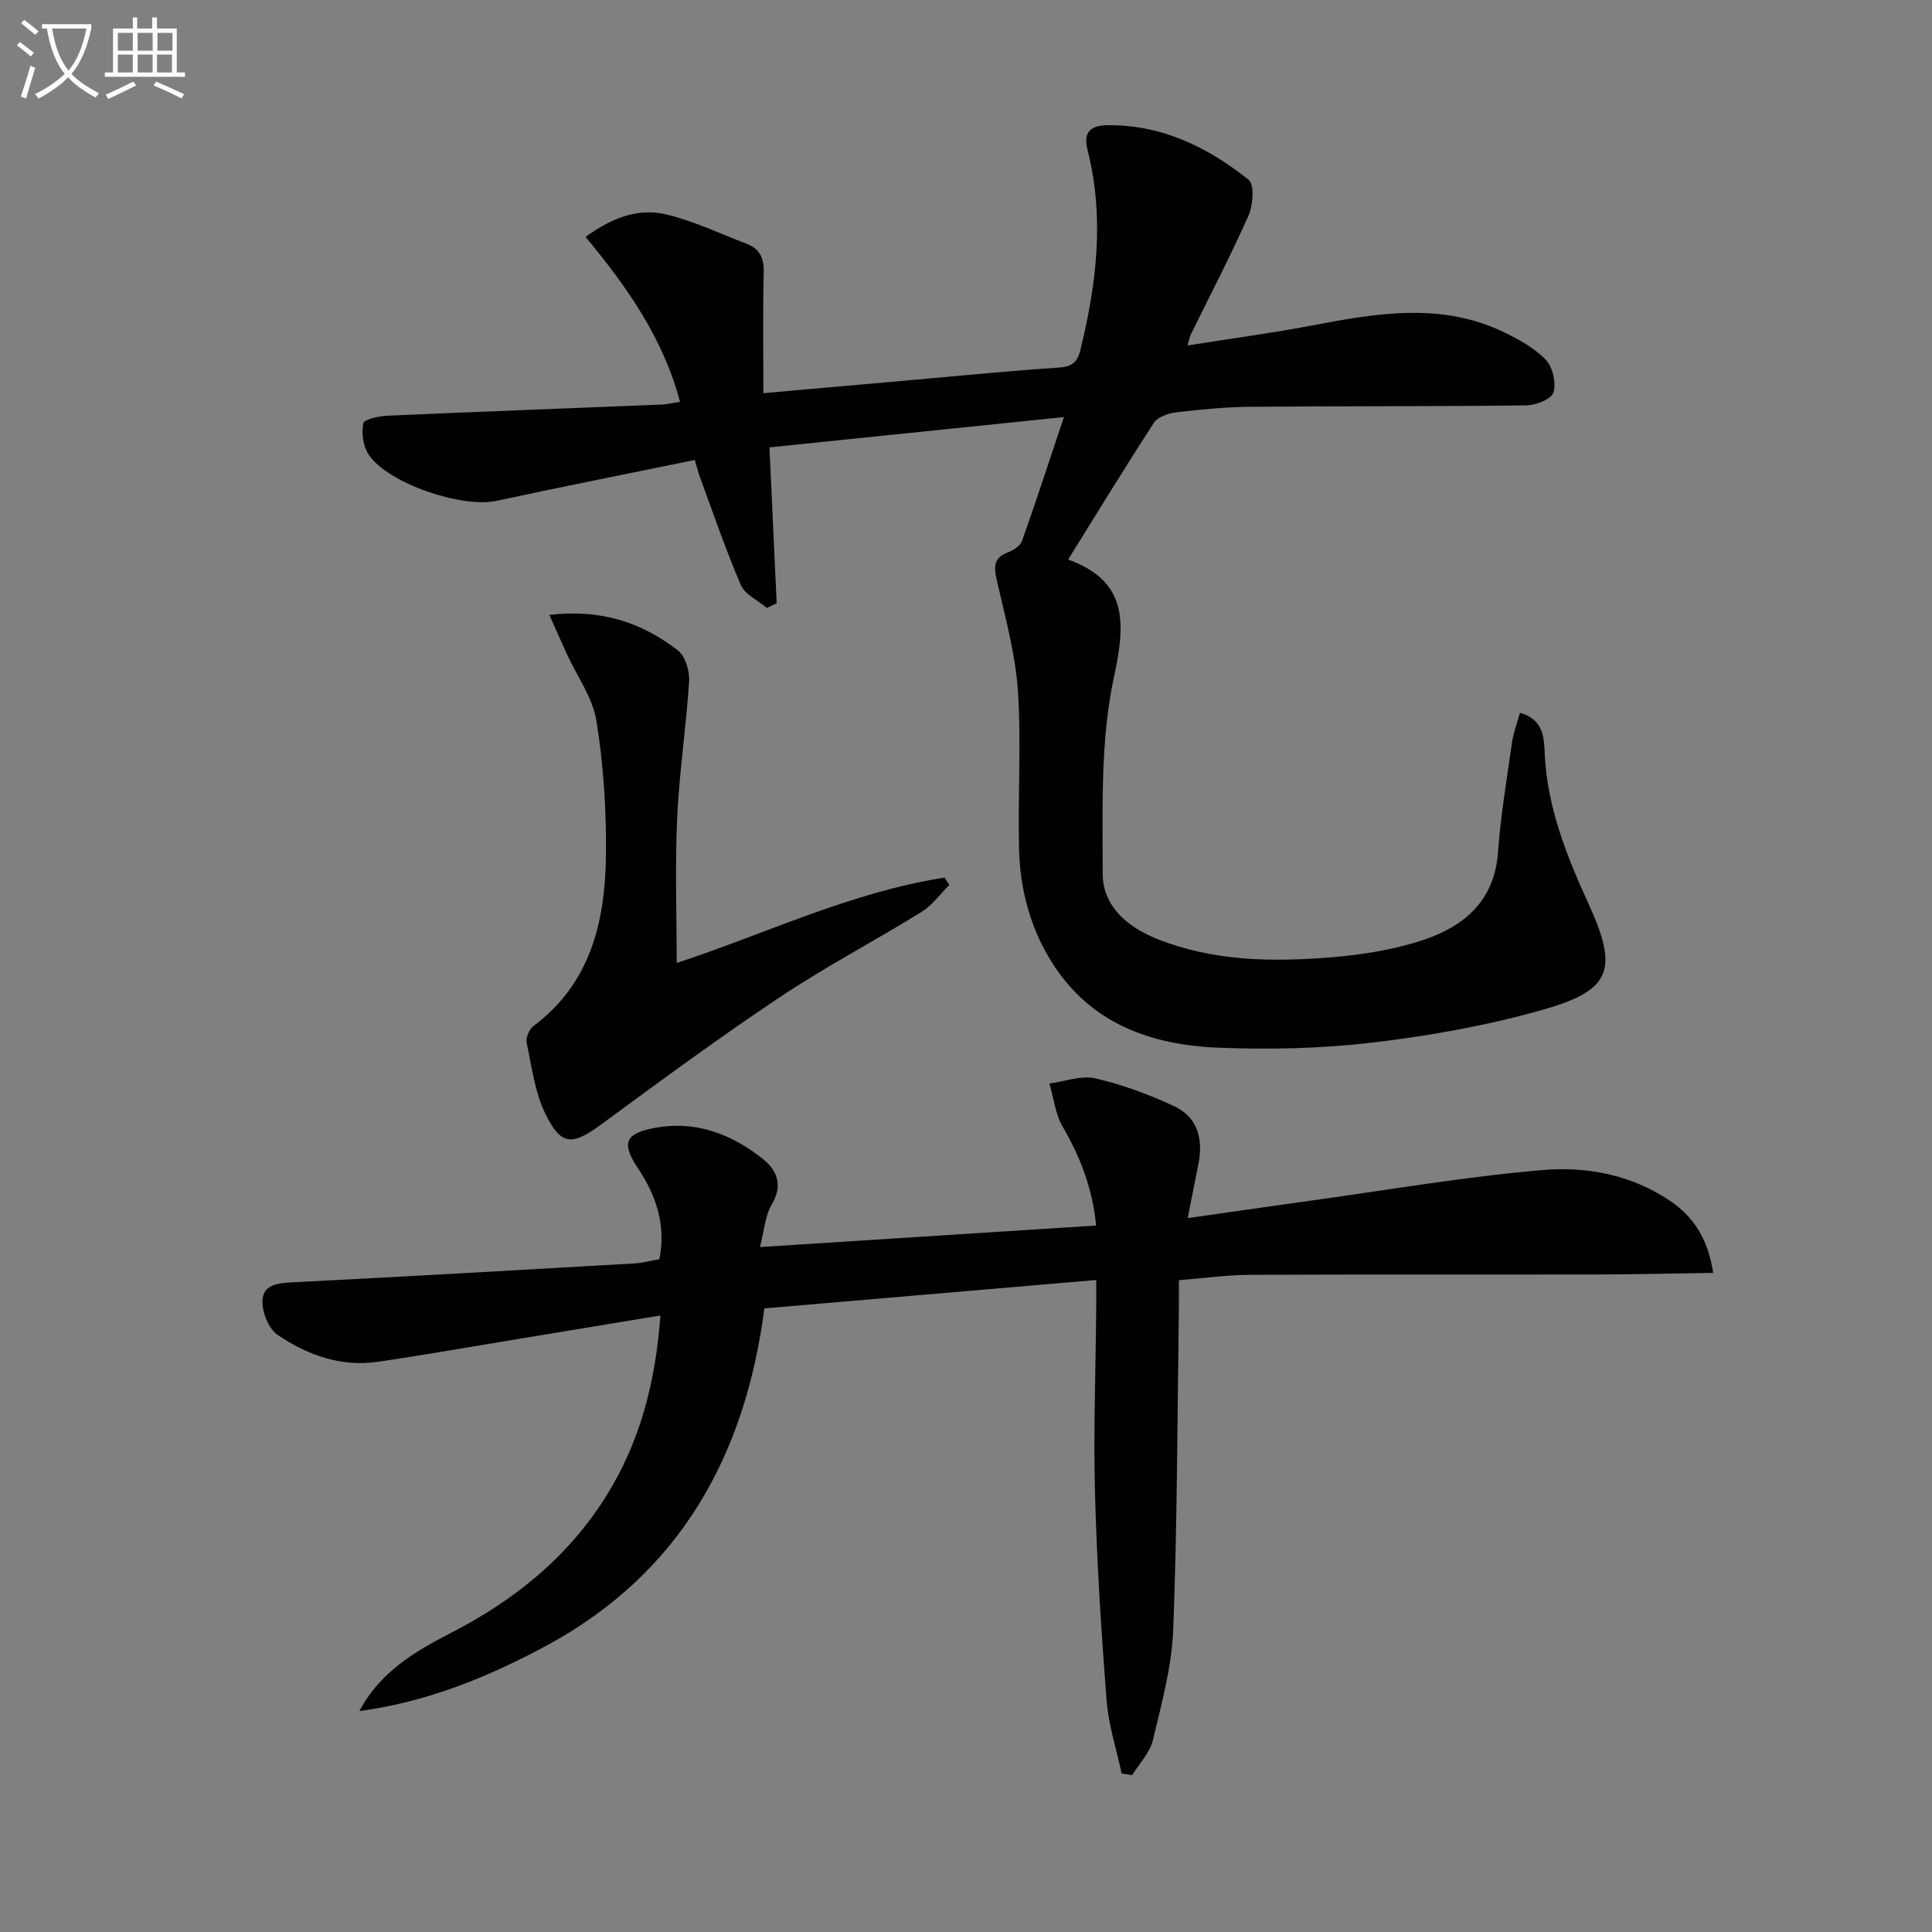
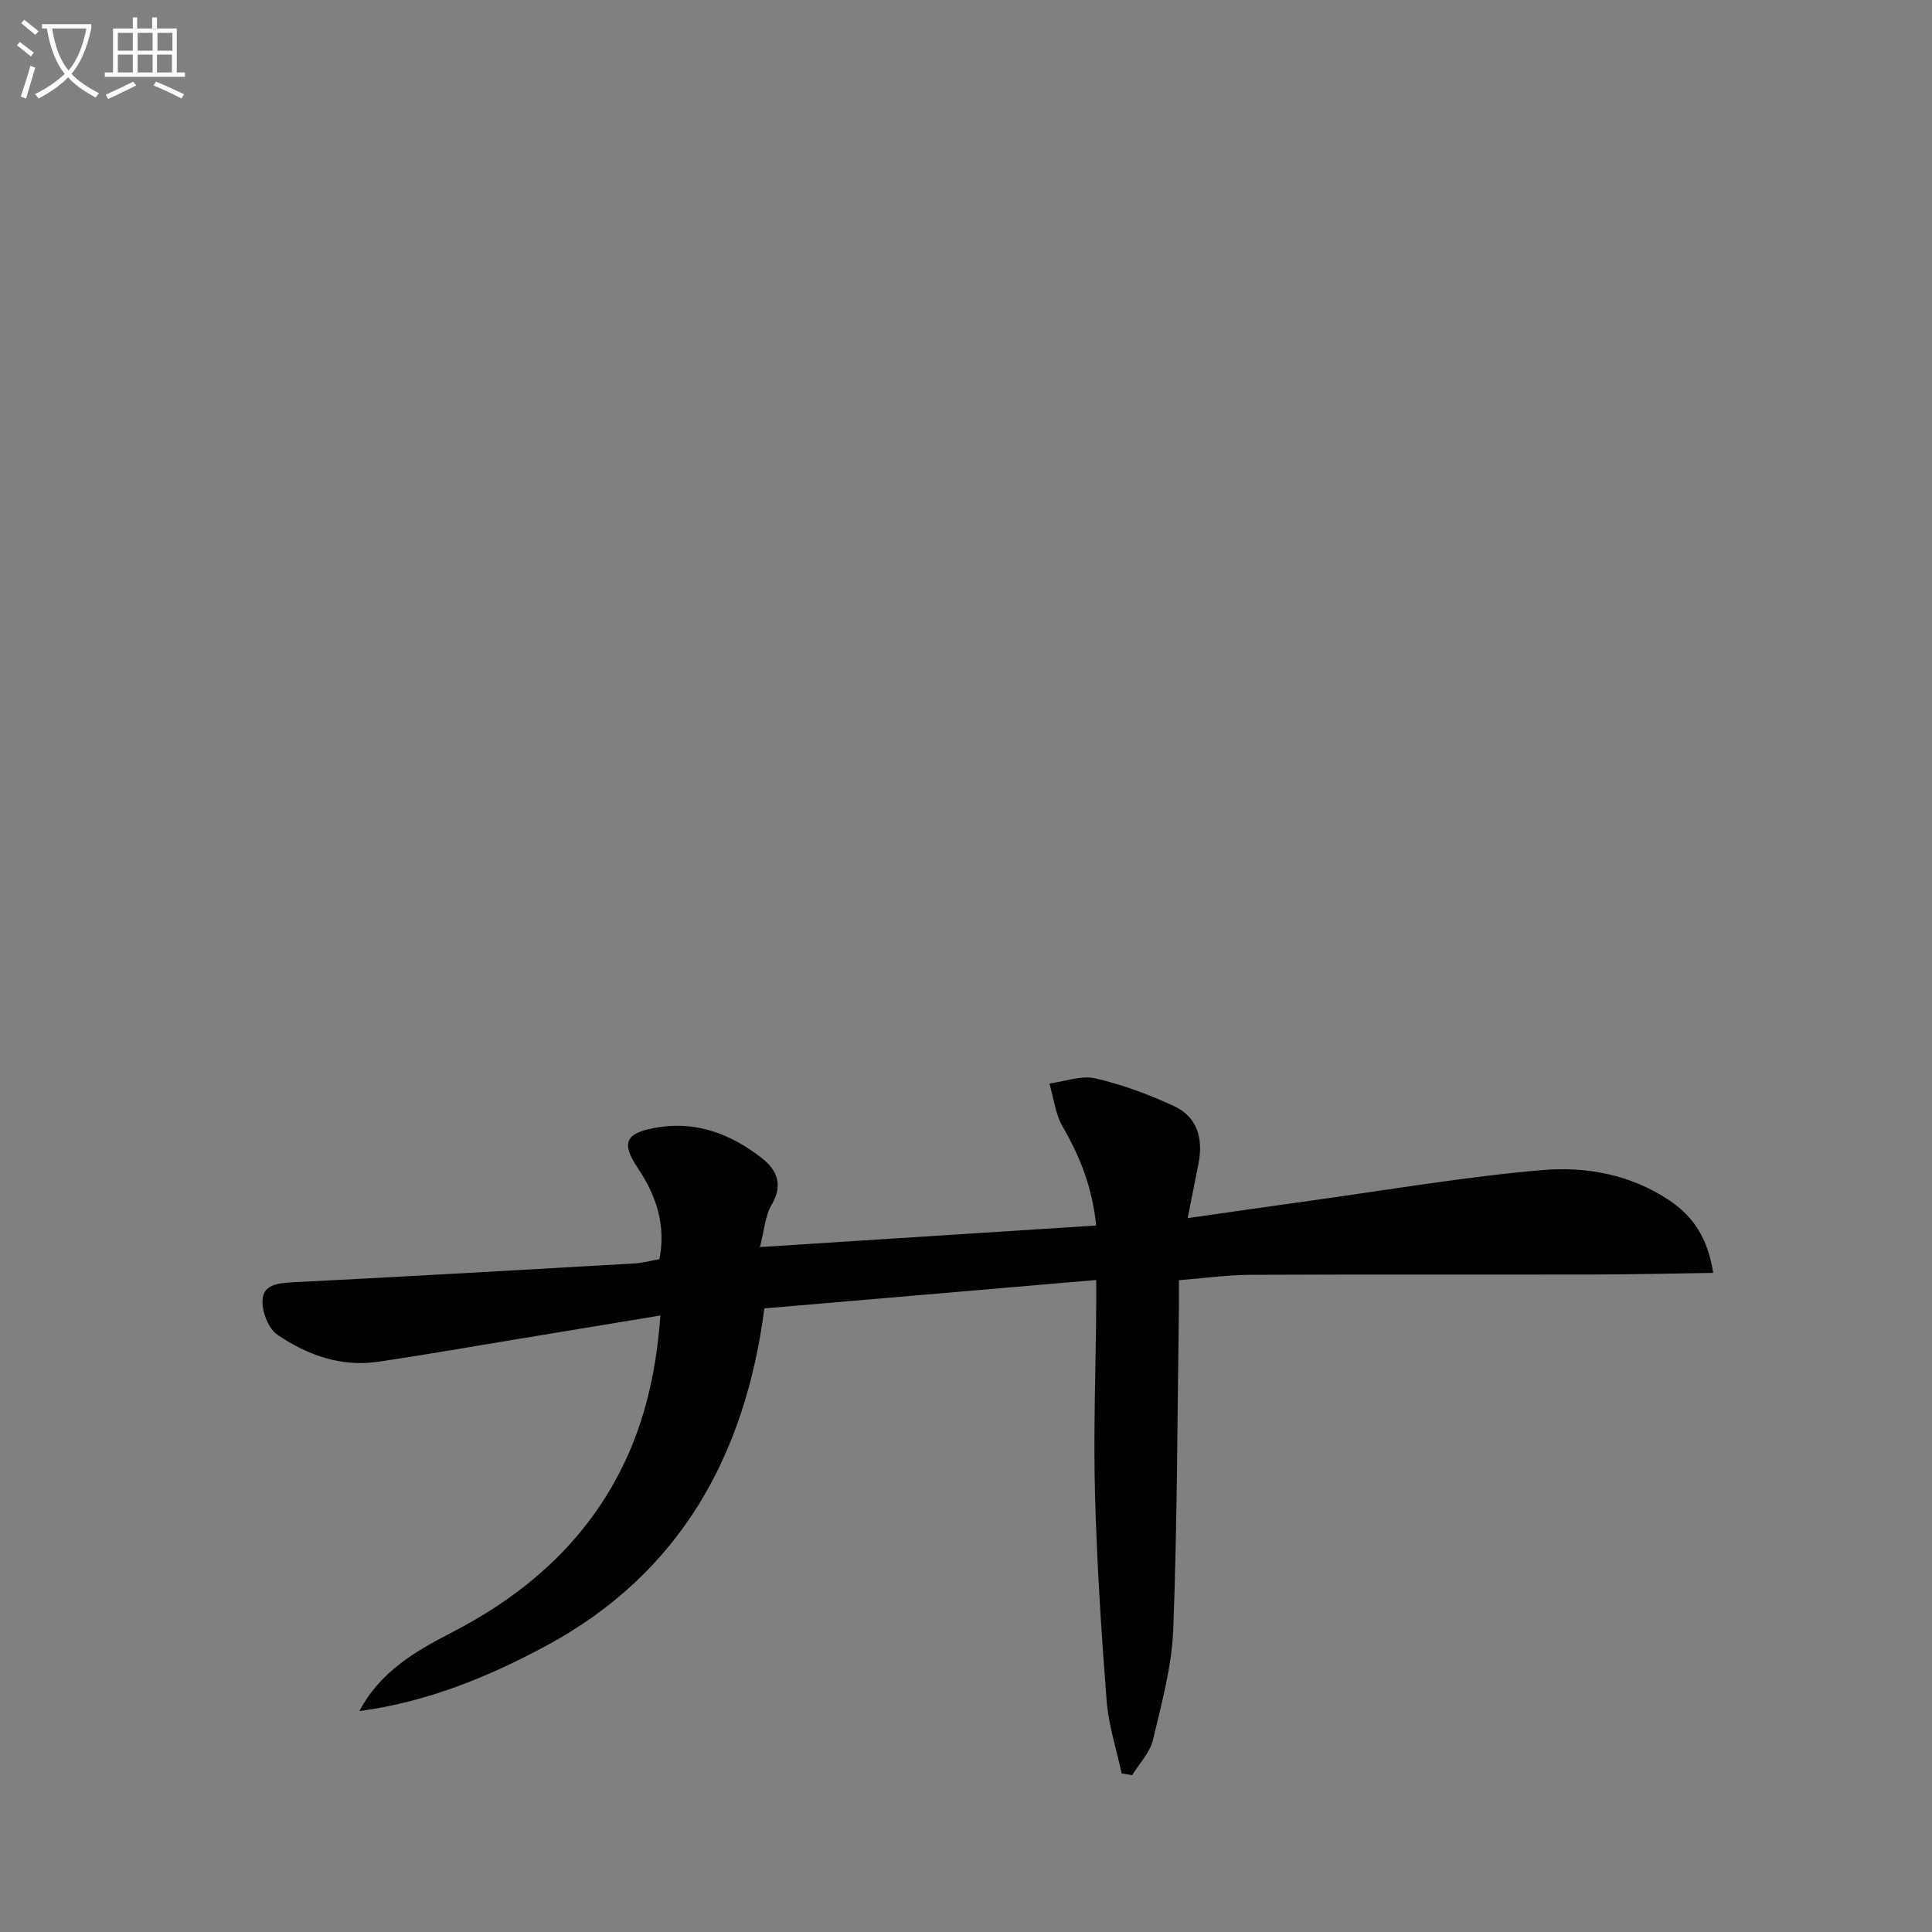
<svg xmlns="http://www.w3.org/2000/svg" enable-background="new 0 0 400 400" viewBox="0 0 400 400">
  <rect x="0" y="0" width="400" height="400" fill="#808080" stroke="none" />
  <path d="m6.4 11.7c-1-.8-1.9-1.6-2.9-2.3l.6-.7c.9.7 1.9 1.4 2.9 2.2zm-2.1 8.3c.7-2.1 1.4-4.2 2-6.4.2.1.6.3 1 .4-.7 2.3-1.3 4.4-1.9 6.4zm3-12.8c-1.1-.9-2.1-1.7-2.9-2.4l.6-.7c1 .8 2 1.5 3 2.4zm1.4-1.3v-.9h10.2v.9c-.9 4.2-2.3 7.3-4.1 9.4 1.3 1.4 3.2 2.7 5.7 4-.2.2-.4.5-.7.9-2.5-1.4-4.4-2.7-5.7-4.2-1.4 1.5-3.5 3-6.1 4.4 0 0 0 0-.1-.1-.3-.4-.5-.7-.7-.8 2.7-1.3 4.7-2.8 6.2-4.2-1.8-2.2-3-5.3-3.7-9.4zm9.2 0h-7.1c.6 3.8 1.7 6.7 3.4 8.7 1.7-2 2.9-4.8 3.7-8.7z" fill="#fbfcfa" />
  <path d="m31.6 3.6h.9v2.3h4.1v9.1h1.7v.9h-16.6v-.9h1.7v-9.1h4.1v-2.3h.9v2.3h3.1v-2.3zm-4 13.3.6.8c-1.9.9-3.8 1.9-5.8 2.8-.2-.3-.3-.6-.5-.9 2-.9 3.9-1.8 5.7-2.7zm-3.2-10.1v3.7h3.1v-3.7zm0 4.5v3.7h3.1v-3.7zm4.1-4.5v3.7h3.1v-3.7zm0 4.5v3.7h3.1v-3.7zm9.1 9.1c-2.1-1.1-4.1-2-5.8-2.7l.5-.8c2.2.9 4.1 1.8 5.8 2.6zm-1.9-13.6h-3.1v3.7h3.1zm-3.2 4.5v3.7h3.1v-3.7z" fill="#fbfcfa" />
  <g fill="#010101">
-     <path d="m221.15 115.84c12.19 4.47 11.99 12.76 9.49 24.31-2.84 13.12-2.33 27.07-2.34 40.66-.01 6.98 5.31 11.25 11.56 13.7 11.42 4.49 23.42 4.67 35.38 3.72 6.55-.52 13.24-1.56 19.45-3.63 8.42-2.81 14.72-8.07 15.45-18.09.55-7.6 1.82-15.15 2.89-22.71.29-2.04 1.05-4.01 1.65-6.21 5.09 1.35 4.99 5.54 5.14 8.55.54 11.09 4.54 21.05 9.03 30.89 6.2 13.58 4.93 17.93-9.23 21.97-11.42 3.26-23.28 5.4-35.09 6.81-10.69 1.28-21.61 1.54-32.38 1.1-13.78-.57-26.2-4.92-34.17-17.35-4.59-7.17-6.77-15.21-6.99-23.63-.29-10.99.48-22.02-.25-32.97-.51-7.61-2.62-15.13-4.32-22.63-.63-2.77-.9-4.79 2.29-5.99 1.13-.42 2.53-1.34 2.89-2.36 2.83-7.94 5.43-15.95 8.67-25.63-20.98 2.16-40.68 4.18-60.96 6.27.52 11.32 1 21.79 1.49 32.26-.67.33-1.35.66-2.02.99-1.85-1.56-4.53-2.76-5.39-4.74-3.14-7.27-5.69-14.79-8.43-22.23-.45-1.21-.75-2.48-1.11-3.67-13.9 2.85-27.51 5.55-41.08 8.47-7.14 1.54-22.48-3.61-26.46-9.6-1.14-1.71-1.48-4.41-1.1-6.45.16-.83 3.21-1.5 4.97-1.58 18.94-.84 37.88-1.54 56.83-2.31 1.13-.05 2.25-.33 3.78-.57-3.48-13.15-10.94-23.77-19.56-34.14 5.39-3.9 10.84-6.06 16.69-4.66 5.74 1.37 11.18 3.99 16.72 6.11 2.64 1.01 3.55 2.92 3.48 5.83-.2 8.3-.07 16.61-.07 25.07 10.76-.95 21.1-1.87 31.44-2.78 9.92-.87 19.84-1.88 29.78-2.52 2.69-.17 3.81-1.18 4.4-3.58 3.36-13.7 5.04-27.45 1.51-41.39-.95-3.76.5-5.18 4.23-5.21 11.21-.08 20.67 4.57 29.1 11.3 1.24.99.93 5.25-.02 7.4-3.69 8.34-7.93 16.44-11.95 24.63-.21.42-.28.92-.67 2.27 9.01-1.43 17.59-2.57 26.08-4.19 13.34-2.54 26.63-4.77 39.55 1.51 3.08 1.5 6.27 3.26 8.57 5.69 1.43 1.51 2.16 4.79 1.54 6.75-.43 1.38-3.66 2.63-5.65 2.65-18.99.24-37.98.12-56.97.29-5.14.04-10.3.54-15.42 1.14-1.65.19-3.86.94-4.67 2.18-5.96 9.16-11.65 18.51-17.75 28.3z" />
    <path d="m245.9 252.2c8.79-1.25 16.95-2.44 25.13-3.57 16.1-2.22 32.16-5 48.33-6.38 9.05-.78 18.26.93 26.23 6.25 4.94 3.3 7.98 7.78 9.11 15.04-8.37.12-16.25.31-24.13.33-23.91.04-47.83-.04-71.74.07-4.77.02-9.53.7-14.75 1.11 0 2.27.02 4.07 0 5.87-.33 22.14-.33 44.29-1.17 66.4-.29 7.7-2.41 15.37-4.21 22.93-.62 2.62-2.82 4.86-4.29 7.27-.73-.11-1.45-.22-2.18-.33-1.08-5.04-2.73-10.04-3.12-15.14-1.11-14.25-2.02-28.54-2.4-42.83-.34-12.77.14-25.57.25-38.35.02-1.78 0-3.57 0-5.86-23.21 1.99-45.81 3.92-68.7 5.88-4.01 30.69-17.6 54.95-45.12 69.82-12.1 6.54-24.85 11.69-38.73 13.55 4.25-8.09 11.5-12.35 18.95-16.18 13.14-6.75 24.24-15.7 32.15-28.34 7.02-11.23 10.22-23.6 11.22-37.38-10.61 1.75-20.85 3.45-31.08 5.13-9.16 1.51-18.31 3.13-27.5 4.46-7.62 1.1-14.55-1.43-20.68-5.58-1.85-1.25-3.19-4.63-3.13-7 .08-3.45 3.21-3.73 6.33-3.89 23.57-1.18 47.13-2.55 70.69-3.9 1.65-.09 3.27-.55 5.16-.88 1.38-6.94-.58-13.04-4.4-18.76-3.51-5.24-2.75-7.25 3.35-8.41 8.41-1.6 15.78 1.17 22.27 6.25 3.06 2.39 4.49 5.49 2.03 9.62-1.36 2.29-1.52 5.29-2.43 8.79 23.62-1.51 46.45-2.97 69.6-4.46-.75-7.67-3.26-14.17-6.91-20.43-1.53-2.63-1.87-5.96-2.76-8.97 3.19-.42 6.59-1.74 9.53-1.06 5.58 1.28 11.08 3.33 16.29 5.75 4.85 2.25 6.04 6.77 5.05 11.86-.69 3.47-1.37 6.87-2.24 11.32z" />
-     <path d="m113.74 127.31c10.99-1.28 19.3 1.72 26.6 7.34 1.55 1.2 2.47 4.29 2.33 6.43-.59 9.42-2.04 18.79-2.47 28.21-.45 9.91-.1 19.86-.1 30.08 18.22-5.95 36-14.66 55.47-17.67.33.51.66 1.02.98 1.52-1.89 1.88-3.52 4.2-5.73 5.57-9.76 6.03-19.95 11.38-29.48 17.74-12.55 8.37-24.7 17.34-36.87 26.27-5.98 4.39-8.3 4.5-11.57-2.23-2.18-4.48-2.82-9.73-3.86-14.7-.21-1.03.52-2.78 1.4-3.43 11.88-8.88 14.85-21.68 15.01-35.33.11-9.27-.49-18.65-1.95-27.8-.77-4.86-4.04-9.31-6.16-13.96-1.12-2.42-2.2-4.89-3.6-8.04z" />
  </g>
</svg>